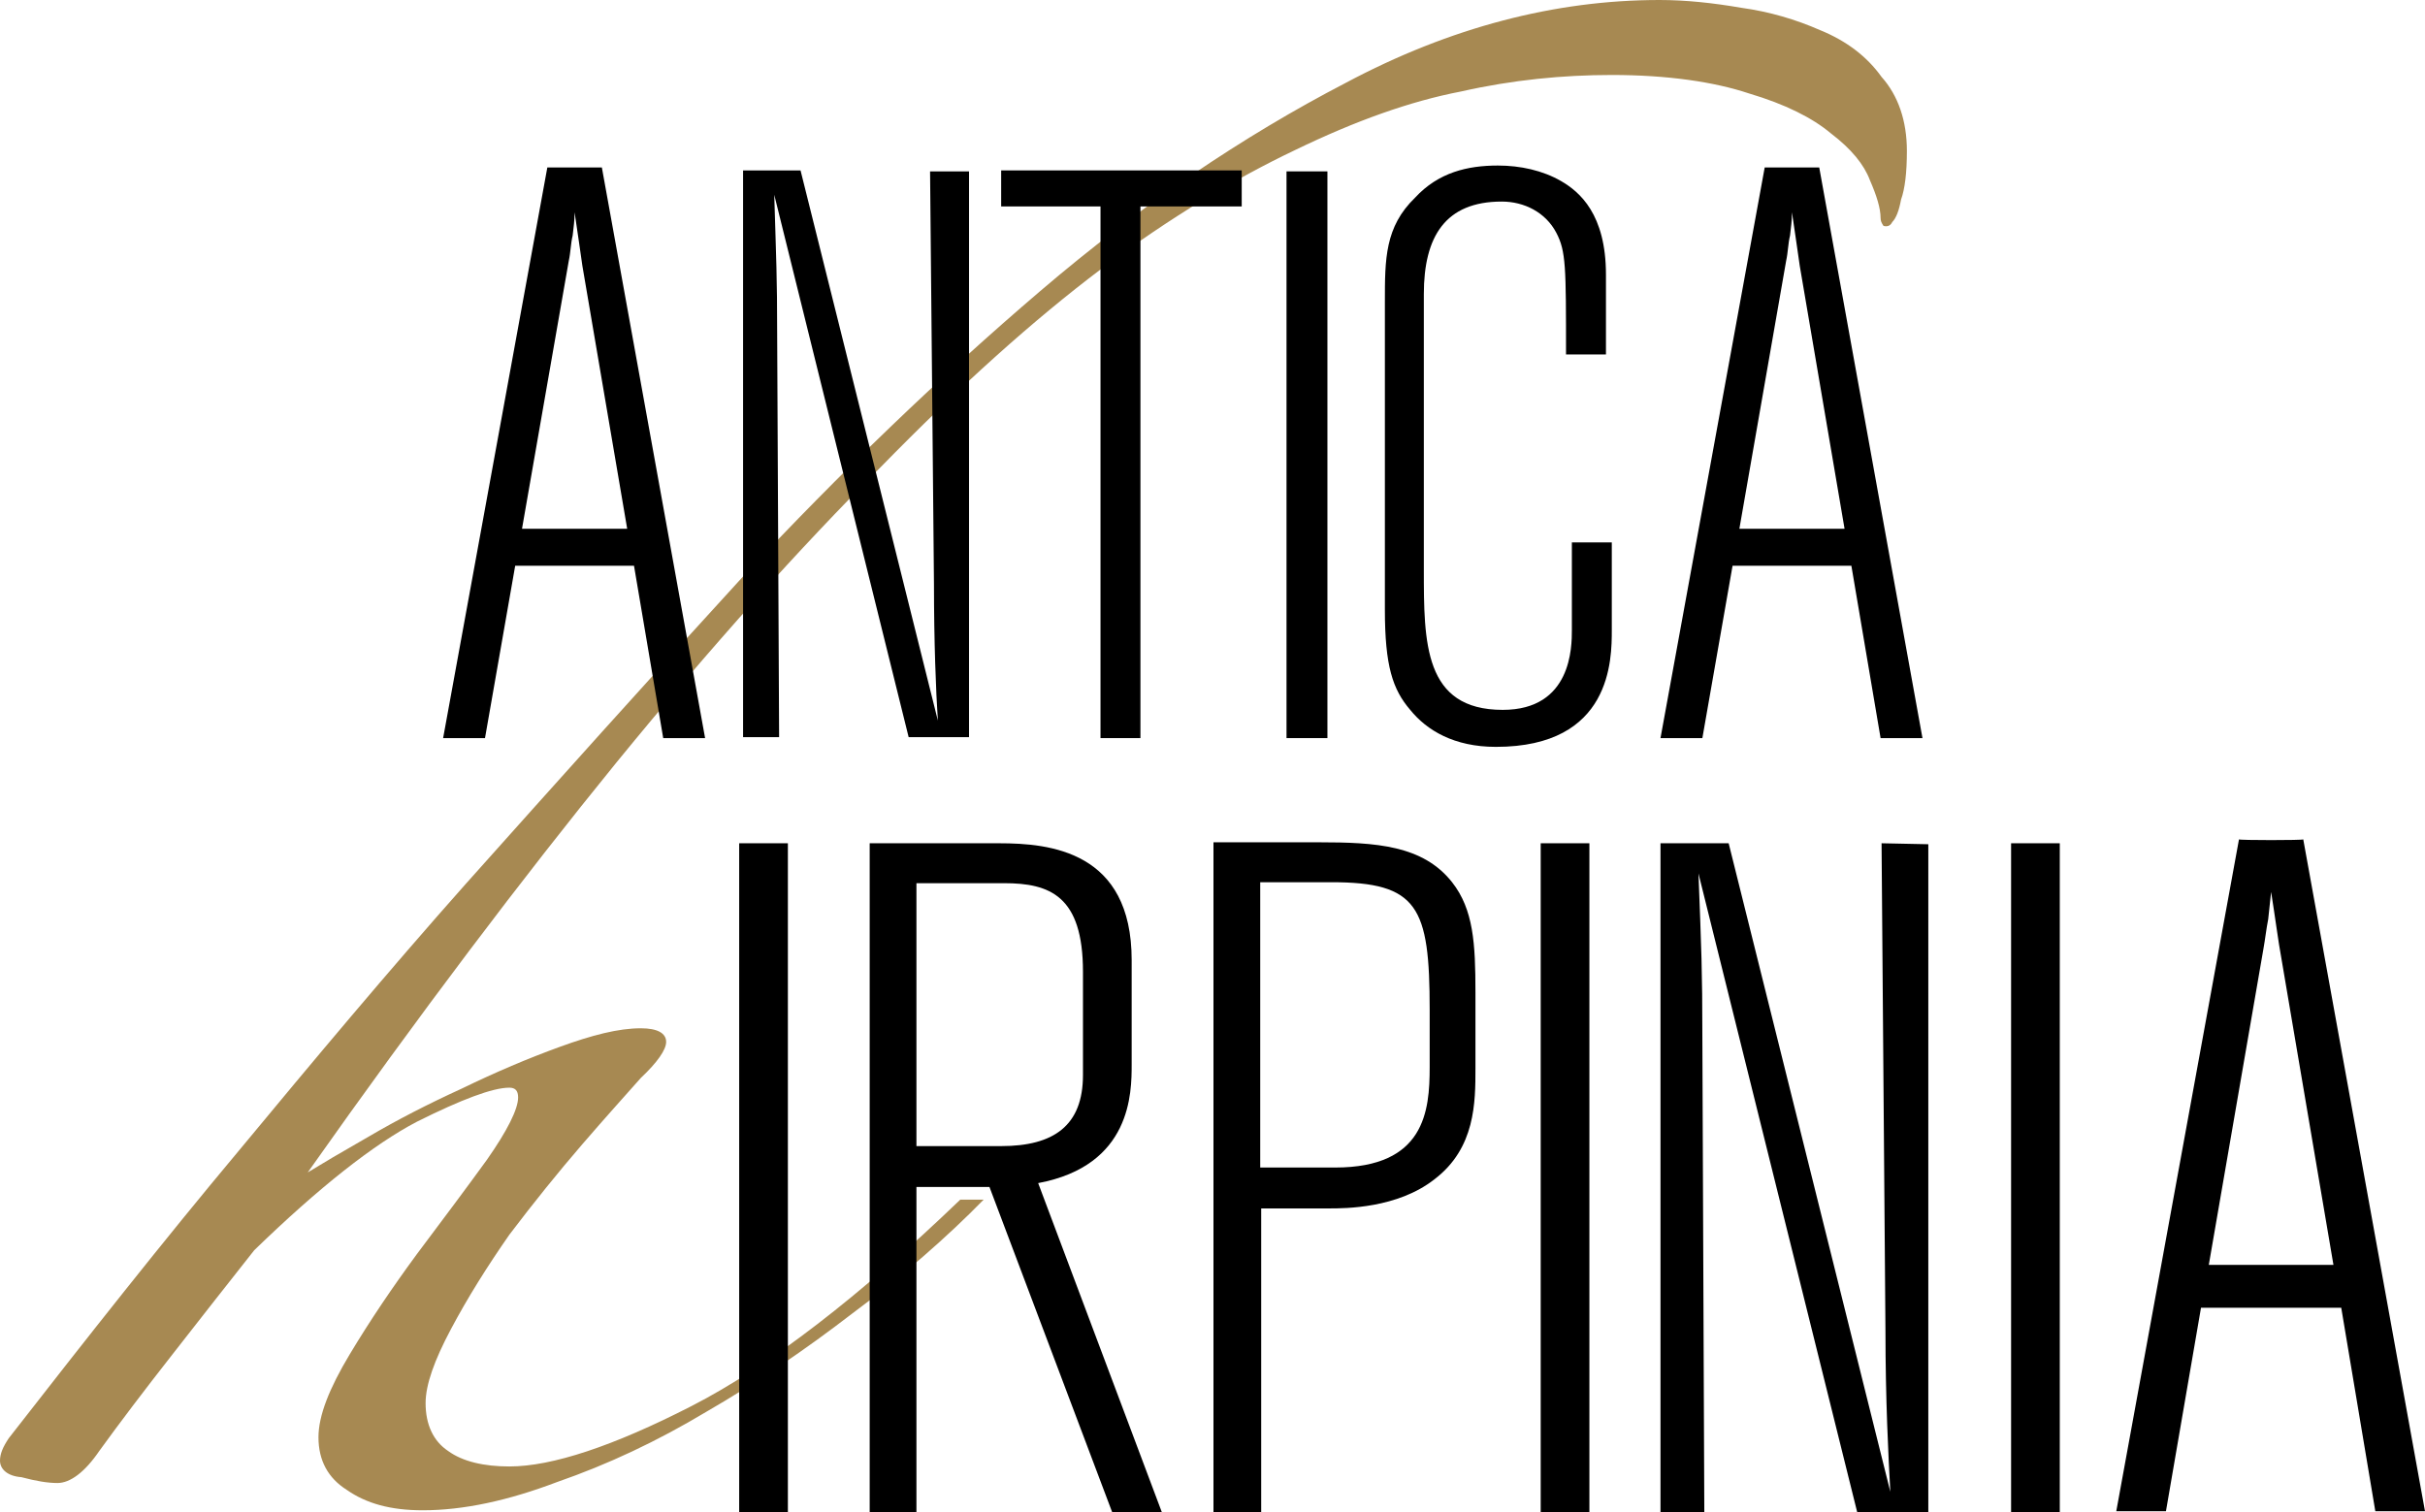
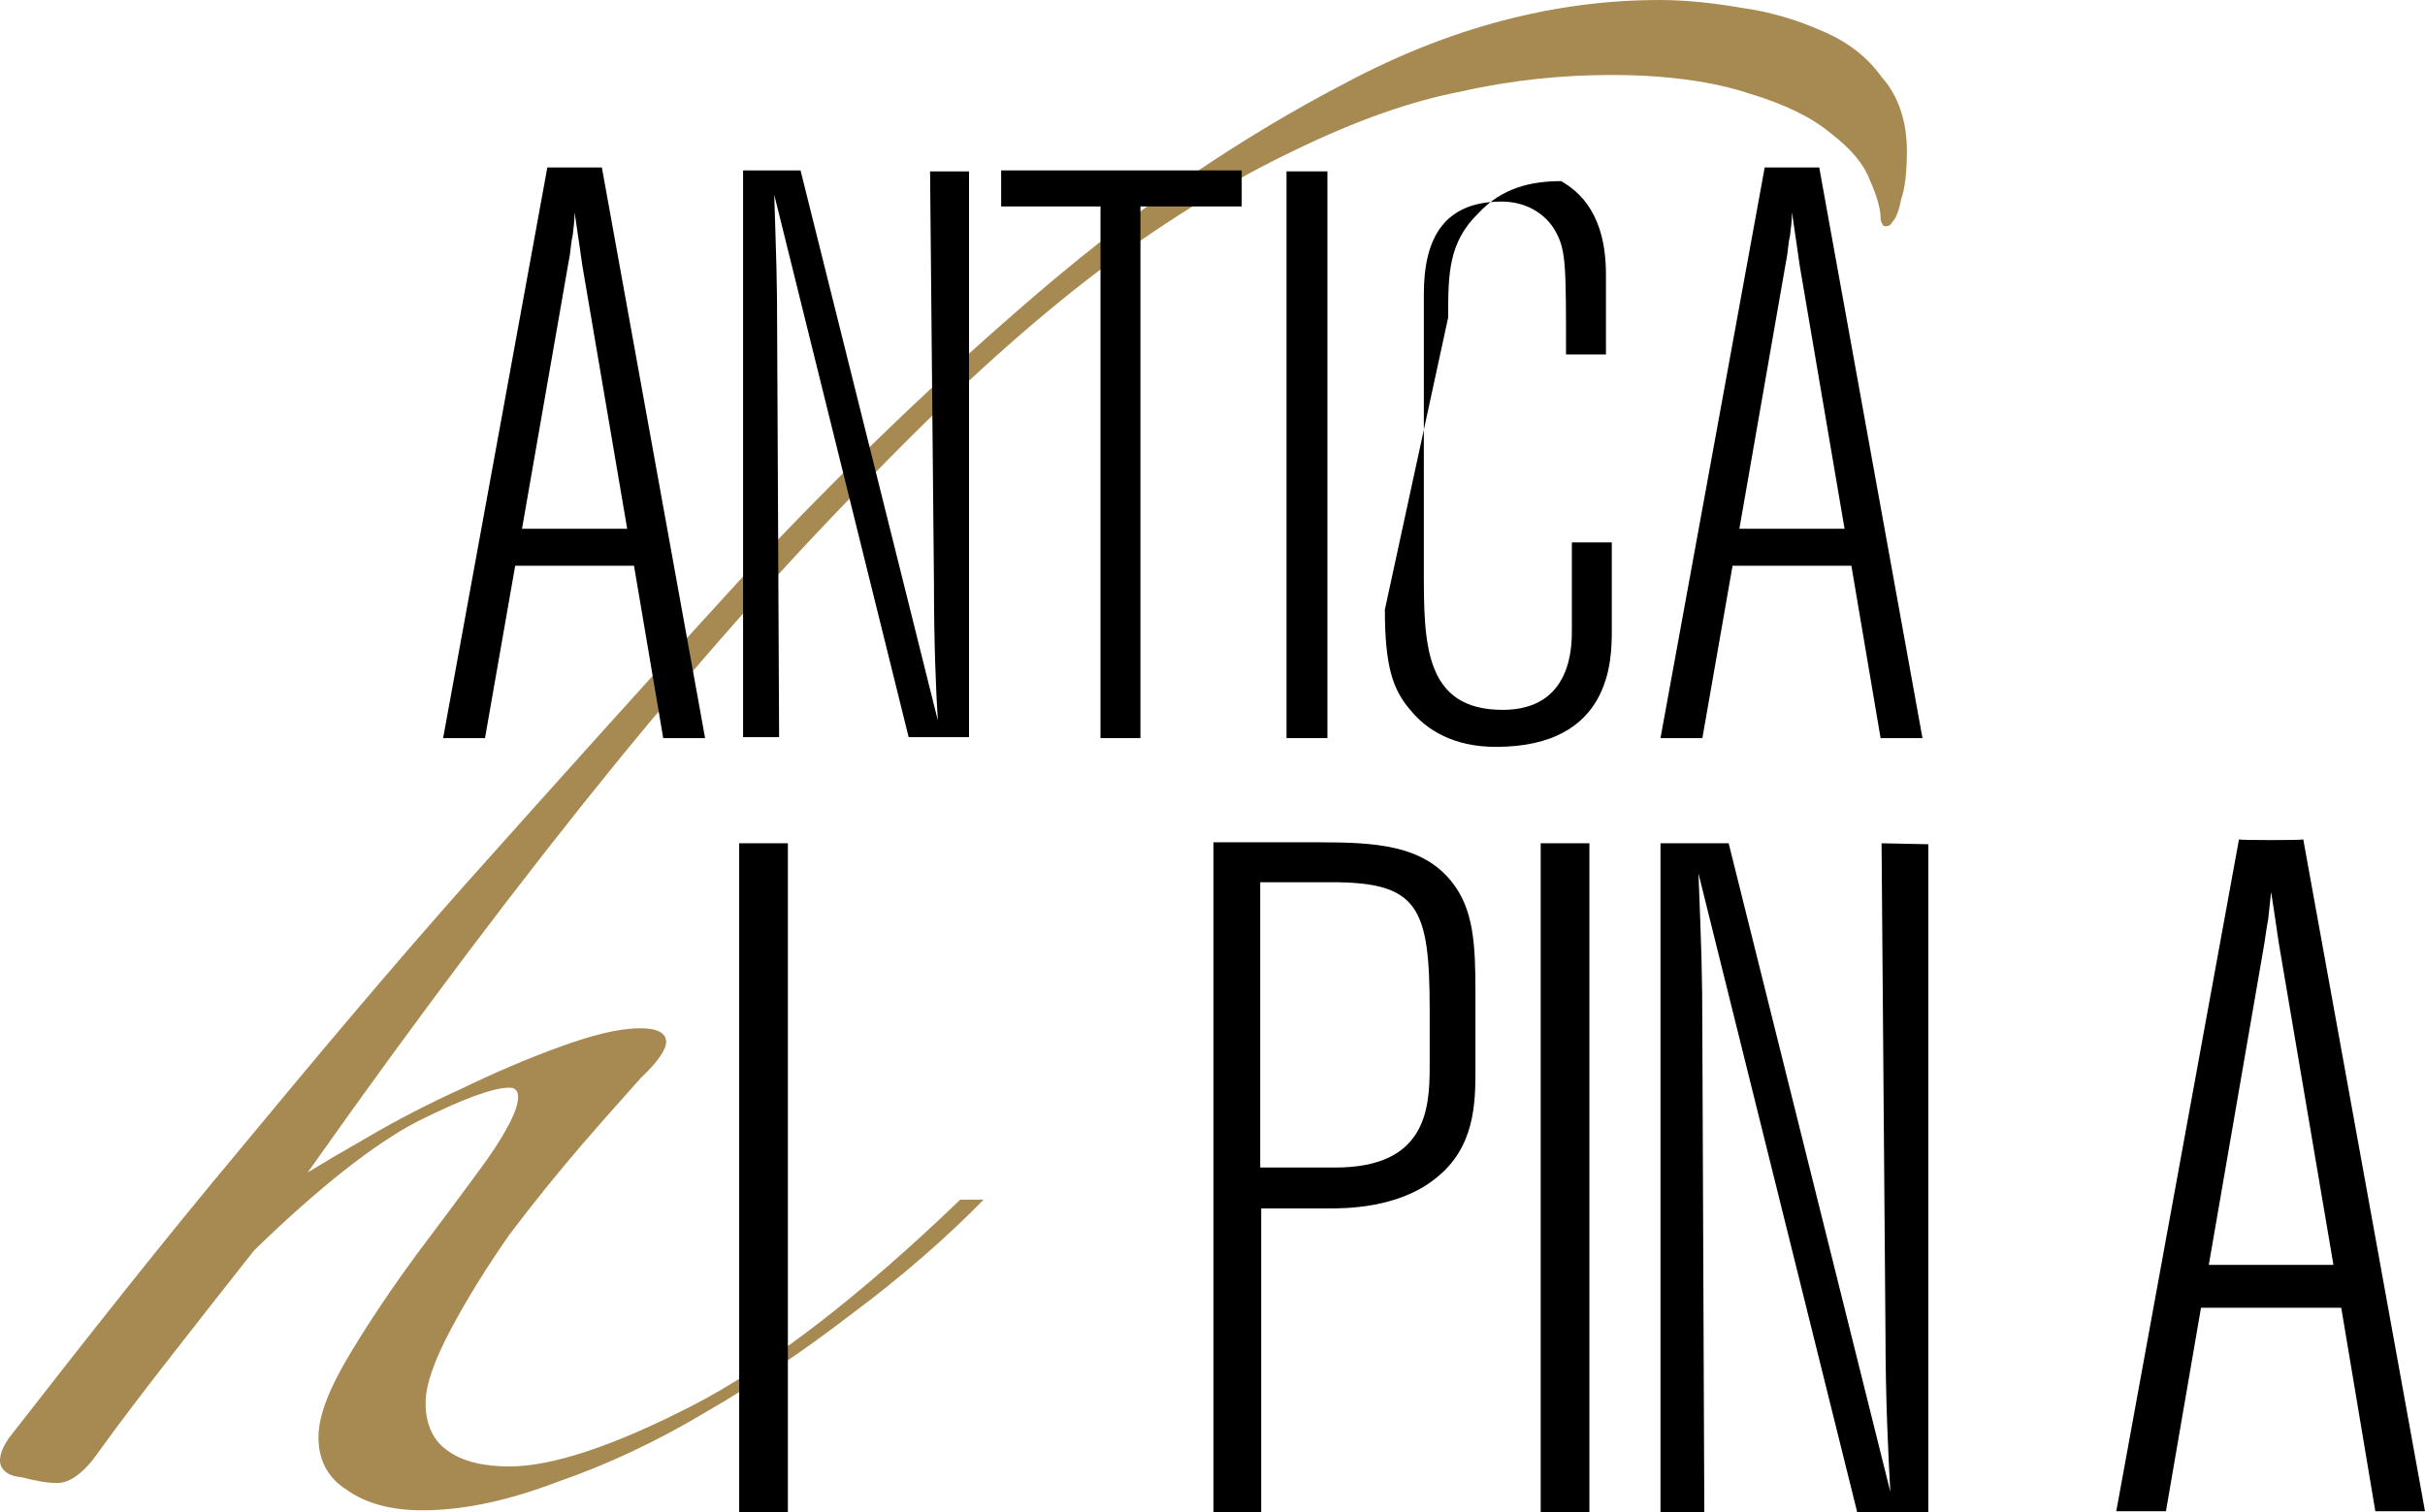
<svg xmlns="http://www.w3.org/2000/svg" version="1.1" id="Livello_2_00000082369454132292947080000007305749255854265219_" x="0px" y="0px" viewBox="0 0 249 155.3" style="enable-background:new 0 0 249 155.3;" xml:space="preserve">
  <style type="text/css"> .st0{fill:#A78952;} .st1{fill-rule:evenodd;clip-rule:evenodd;} </style>
  <path class="st0" d="M101,123.2c-3.6,3.7-8.5,8-13.5,11.7c-4.8,3.7-9.8,7.1-15,10.1c-5,3-10.1,5.4-15.3,7.2c-5,1.9-9.6,2.9-13.8,2.9 c-3.3,0-5.8-0.7-7.8-2.1c-1.9-1.2-2.9-3-2.9-5.4c0-2.2,1.1-5,3.2-8.5s4.4-6.9,6.9-10.3c2.7-3.6,5.1-6.8,7.2-9.7 c2.1-3,3.2-5.2,3.2-6.4c0-0.7-0.3-1-0.9-1c-1.7,0-4.9,1.2-9.5,3.5c-4.4,2.3-10,6.7-16.7,13.2c-2.7,3.4-5.5,7-8.4,10.7 c-2.9,3.7-5.4,7-7.5,9.9c-1.5,2.2-3,3.3-4.3,3.3c-1,0-2.2-0.2-3.7-0.6C0.8,151.6,0,150.9,0,150c0-0.7,0.3-1.4,0.9-2.3 c8.1-10.4,15.9-20.3,23.6-29.5c7.7-9.3,15.4-18.5,23.3-27.4C57,80.5,66.5,69.9,76.3,59.2c10-10.7,20.2-20.5,30.5-29.3 S127.6,14,138.2,8.5C148.9,2.8,159.7,0,170.4,0c2.7,0,5.5,0.3,8.4,0.8c2.9,0.4,5.6,1.2,8.1,2.3c2.7,1.1,4.8,2.7,6.3,4.8 c1.7,1.9,2.6,4.5,2.6,7.6c0,2.2-0.2,3.9-0.6,5c-0.2,1.1-0.5,1.9-0.9,2.3c-0.2,0.4-0.5,0.5-0.9,0.4c-0.2-0.3-0.3-0.5-0.3-0.8 c0-1-0.4-2.3-1.1-3.9c-0.6-1.6-1.9-3.2-4-4.8c-1.9-1.6-4.7-3-8.4-4.1c-3.6-1.2-8.4-1.9-14.1-1.9c-5,0-10.2,0.5-15.5,1.7 c-5.2,1-10.8,3-17,6c-6.1,2.9-12.8,6.9-19.9,12.2c-6.9,5.2-14.5,12-22.7,20.4c-8.2,8.2-17.3,18.3-27.1,30.3 c-9.6,11.8-20.2,25.8-31.7,42.1c1.3-0.8,3.5-2.1,6.3-3.7c2.9-1.7,6-3.3,9.5-4.9c3.5-1.7,6.8-3.1,10.1-4.3c3.3-1.2,6-1.9,8.3-1.9 c1.7,0,2.6,0.5,2.6,1.4c0,0.8-0.9,2.1-2.6,3.7c-1.5,1.7-3.5,3.9-6,6.8c-2.5,2.9-5,6-7.5,9.3c-2.3,3.3-4.3,6.5-6,9.7 s-2.6,5.7-2.6,7.6c0,2.2,0.8,3.9,2.3,4.9c1.5,1.1,3.7,1.6,6.3,1.6c4.4,0,10.7-2.1,18.7-6.2s17.3-11.3,27.6-21.2" />
  <rect x="75.9" y="86.6" width="5" height="68.7" />
-   <path class="st1" d="M103.1,90.7c4.7,0,8.1,1.3,8.1,9.1v10.6c0,5.2-3,7.3-8.4,7.3h-8.7v-27 M89.3,155.3h4.8v-33.4h7.5l12.6,33.4h5.1 l-12.7-33.8c9.6-1.8,9.6-9.3,9.6-12.2V98.6c0-11.2-8.4-12-13.6-12H89.3V155.3L89.3,155.3z" />
  <path class="st1" d="M136.7,90.6c8.9,0,10.1,2.5,10.1,13.1v5.9c0,4.5-0.5,10.3-9.7,10.3h-7.7V90.6 M124.6,86.5v68.8h4.9v-31.2h7 c1.6,0,7,0,10.8-3c4.2-3.2,4.2-7.9,4.2-11.4v-7.8c0-5-0.2-8.5-2.4-11.3c-3-3.8-7.8-4.1-13.7-4.1L124.6,86.5L124.6,86.5z" />
  <rect x="158.2" y="86.6" width="5" height="68.7" />
  <path d="M193.2,86.6l0.4,50.1c0,7,0.3,12.9,0.5,16.5l-16.6-66.6h-7v68.7h4.5l-0.2-48.8c0-6.9-0.1-8.9-0.4-16.8l16.3,65.6h7.3V86.7" />
-   <rect x="206.5" y="86.6" width="5" height="68.7" />
  <path class="st1" d="M239.6,129.9h-12.8l5.6-32.4c0.2-1.1,0.3-2.1,0.5-3.1c0.1-1,0.2-1.8,0.3-2.8c0.4,2.5,0.8,5.5,1,6.5 M229.9,86.2 l-12.6,69h5.1l3.6-20.9h14.4l3.5,20.9h5.1l-12.5-69C236.5,86.3,229.9,86.3,229.9,86.2z" />
  <path class="st1" d="M64.4,54.3H53.6l4.8-27.5c0.2-0.9,0.2-1.8,0.4-2.6c0.1-0.8,0.2-1.6,0.2-2.4c0.3,2.1,0.7,4.7,0.8,5.5 M56.2,17.2 L45.5,75.8h4.3l3.1-17.7h12.2l3,17.7h4.3L61.8,17.2L56.2,17.2L56.2,17.2z" />
  <path d="M95.5,17.6L95.9,60c0,5.9,0.2,11,0.4,14L82.2,17.5h-5.9v58.2H80l-0.2-41.4c0-5.9-0.1-7.6-0.3-14.3l13.8,55.7h6.2V17.6" />
  <polyline points="102.8,17.5 102.8,21.2 113,21.2 113,75.8 117.1,75.8 117.1,21.2 127.5,21.2 127.5,17.5 " />
  <rect x="132.1" y="17.6" width="4.2" height="58.2" />
-   <path d="M142.2,62.6c0,5.8,0.8,8.2,2.6,10.3c1.7,2.1,4.5,3.8,8.8,3.8c11.9,0,11.9-9,11.9-12v-9h-4.1v9c0,1.7,0,8.2-7.1,8.2 c-8.1,0-8.1-6.9-8.1-14.4V30.2c0-5.9,2.2-9.5,8-9.5c2.3,0,4.5,1.1,5.6,3.2c1,1.9,1,3.5,1,12.5h4.1v-8.2c0-6.2-2.7-8.5-4.6-9.6 c-1.9-1.1-4.2-1.6-6.5-1.6c-3.1,0-6.1,0.7-8.5,3.3c-3.1,3-3.1,6.3-3.1,10.7" />
+   <path d="M142.2,62.6c0,5.8,0.8,8.2,2.6,10.3c1.7,2.1,4.5,3.8,8.8,3.8c11.9,0,11.9-9,11.9-12v-9h-4.1v9c0,1.7,0,8.2-7.1,8.2 c-8.1,0-8.1-6.9-8.1-14.4V30.2c0-5.9,2.2-9.5,8-9.5c2.3,0,4.5,1.1,5.6,3.2c1,1.9,1,3.5,1,12.5h4.1v-8.2c0-6.2-2.7-8.5-4.6-9.6 c-3.1,0-6.1,0.7-8.5,3.3c-3.1,3-3.1,6.3-3.1,10.7" />
  <path class="st1" d="M189.4,54.3h-10.8l4.8-27.5c0.2-0.9,0.2-1.8,0.4-2.6c0.1-0.8,0.2-1.6,0.2-2.4c0.3,2.1,0.7,4.7,0.8,5.5 M181.2,17.2l-10.7,58.6h4.3l3.1-17.7h12.2l3,17.7h4.3l-10.6-58.6L181.2,17.2L181.2,17.2z" />
</svg>